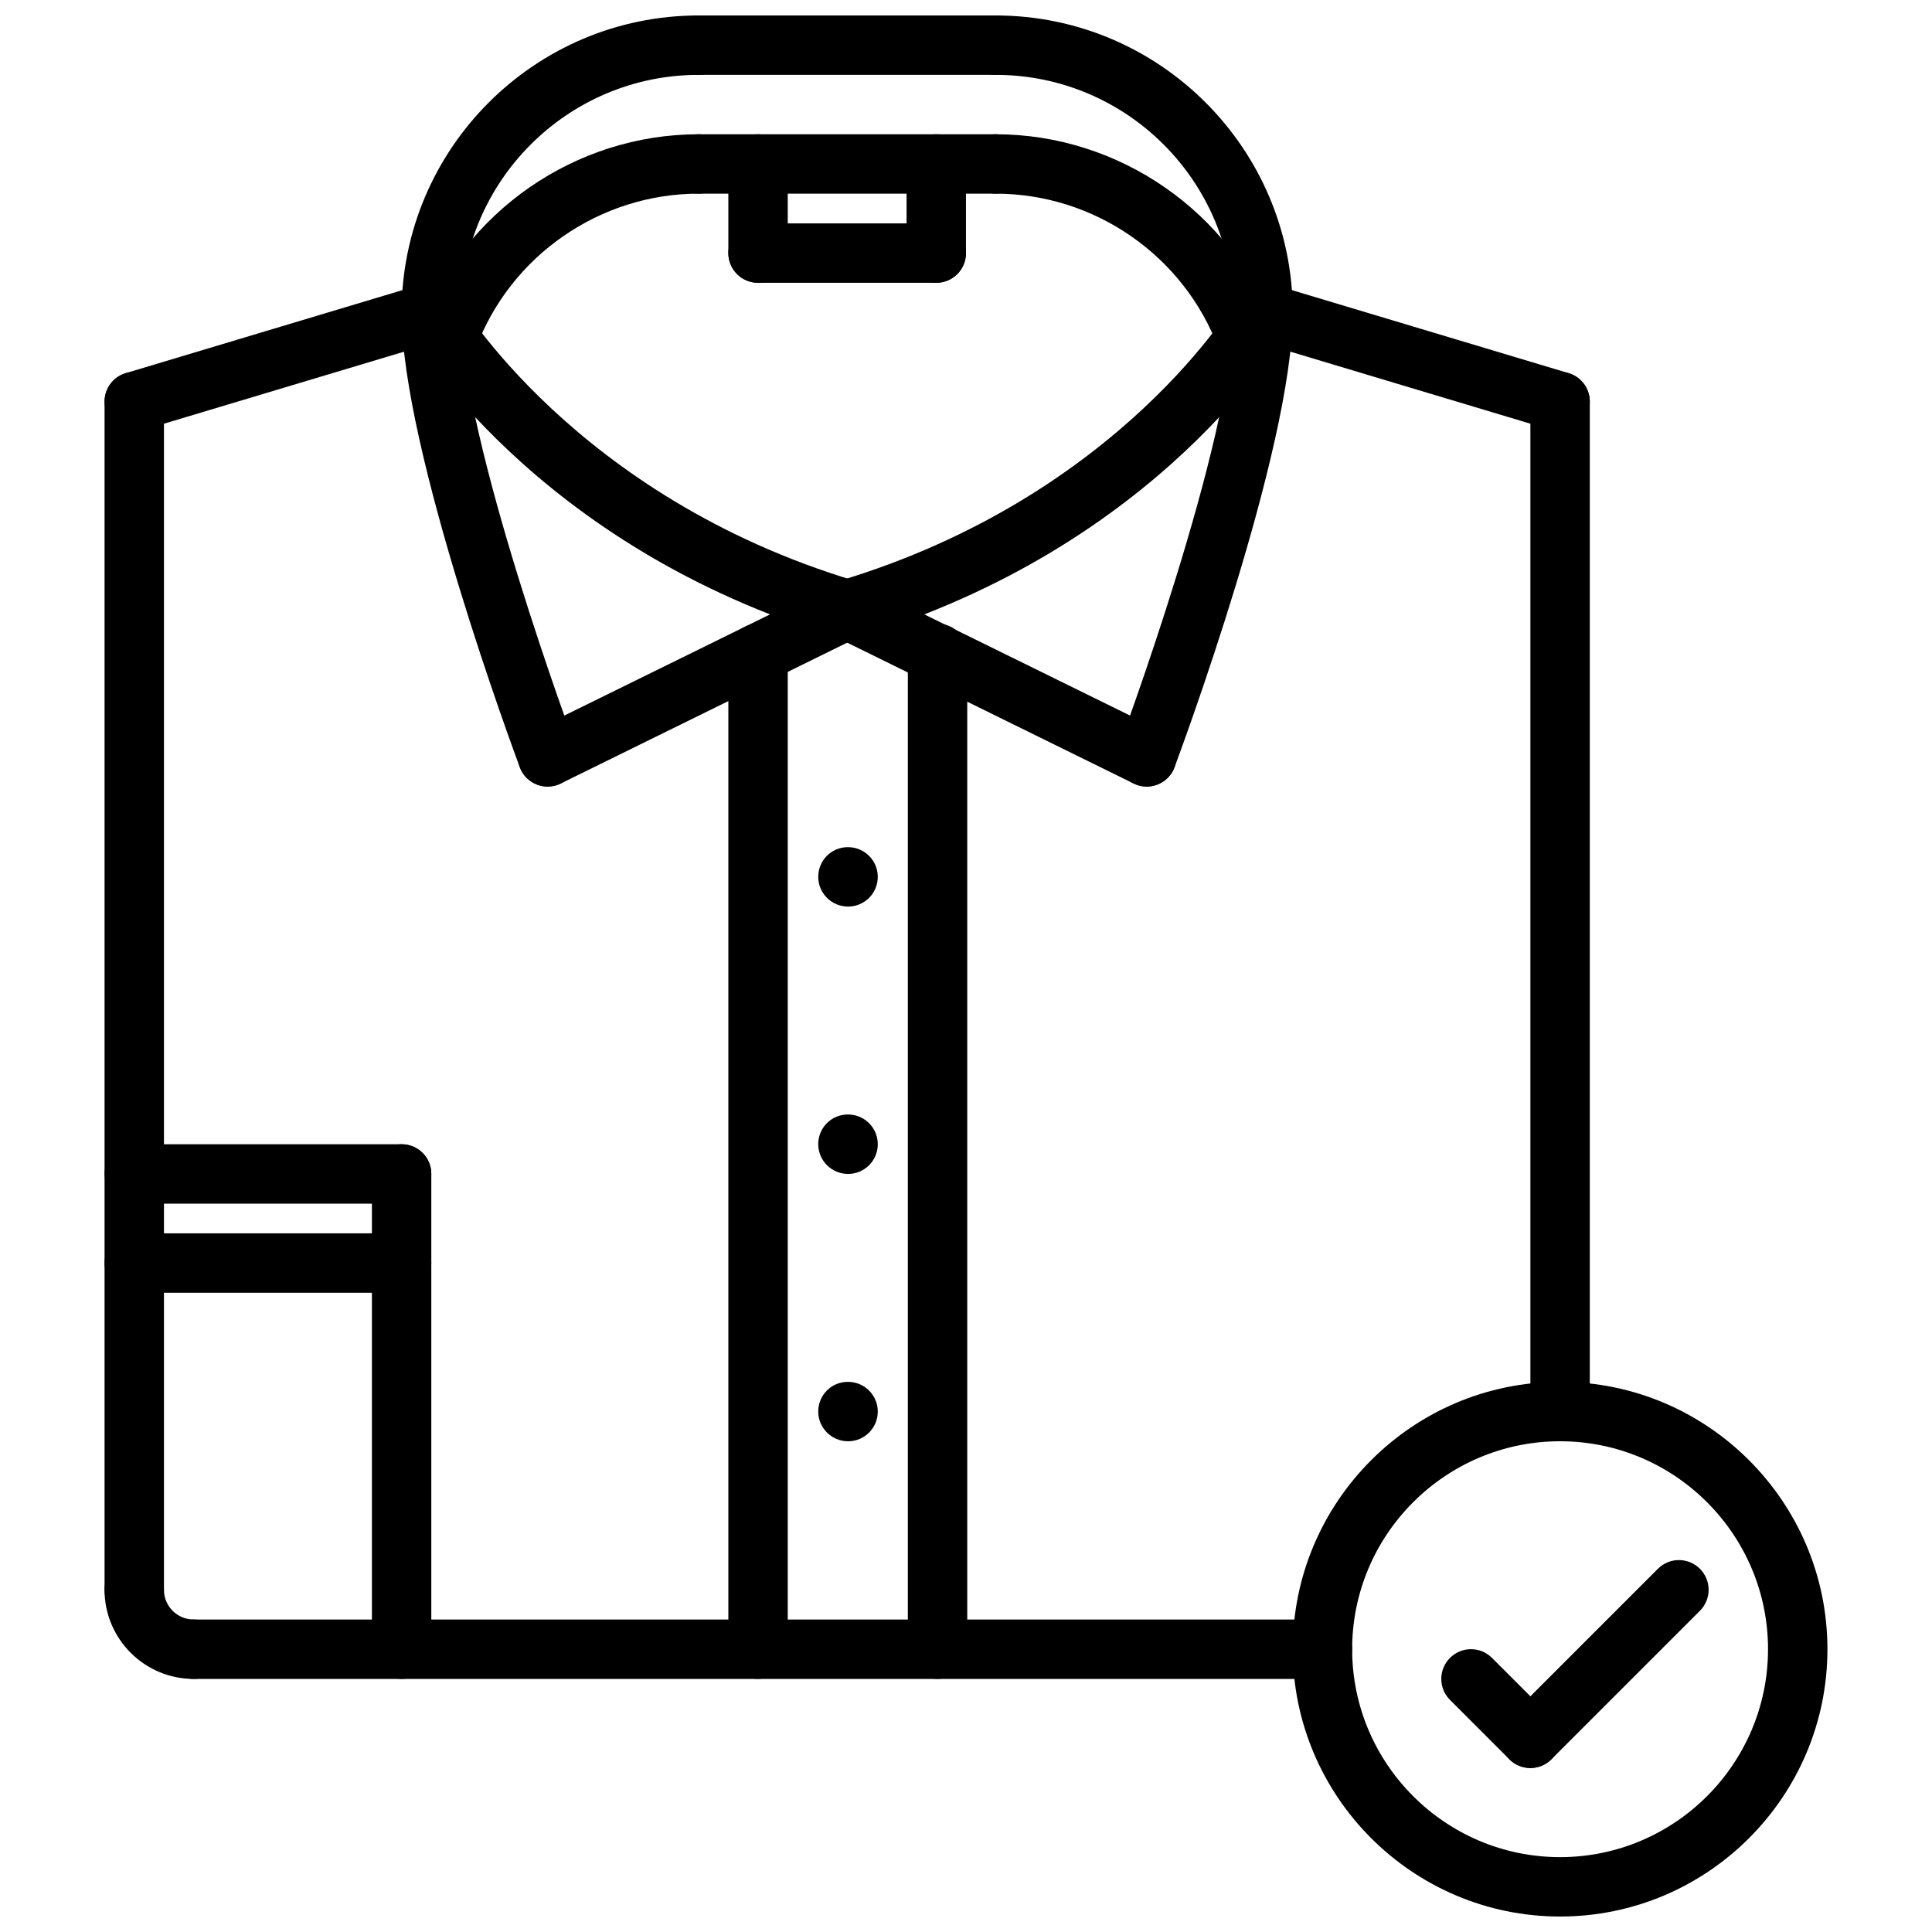
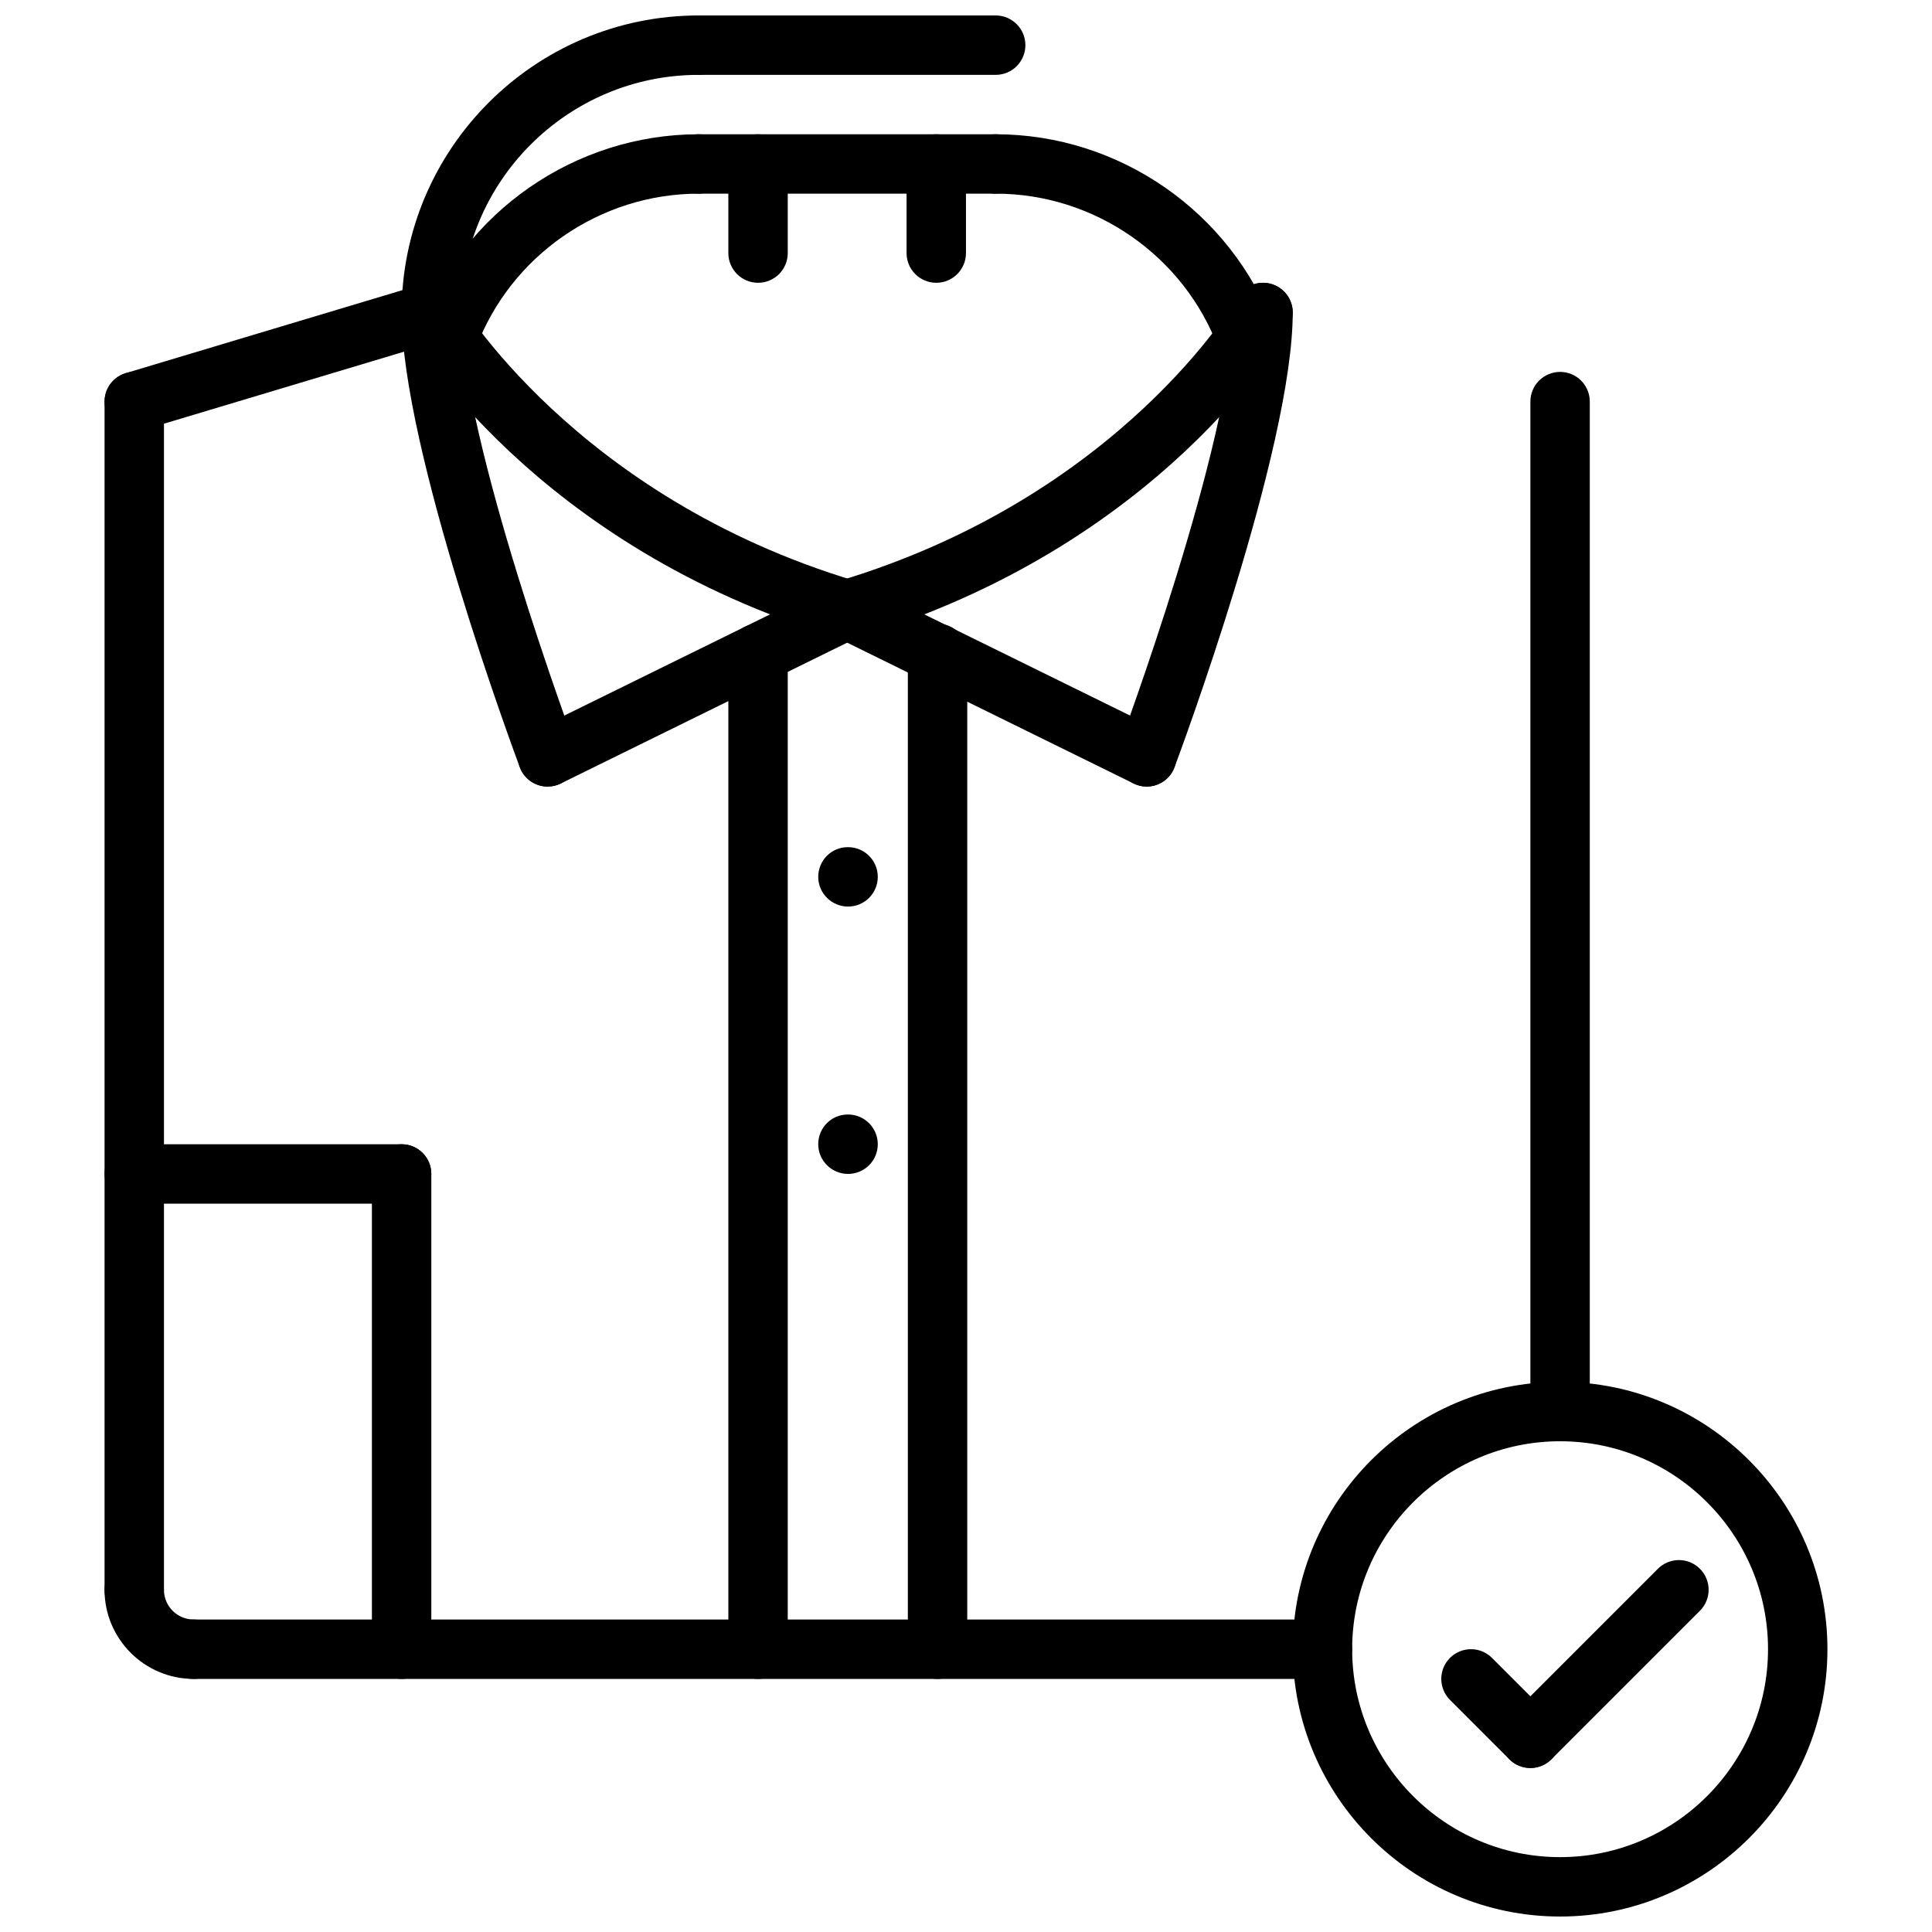
<svg xmlns="http://www.w3.org/2000/svg" width="800px" height="800px" version="1.1" viewBox="144 144 512 512">
  <defs>
    <clipPath id="d">
      <path d="m250 148.09h88v86.906h-88z" />
    </clipPath>
    <clipPath id="c">
-       <path d="m400 148.09h87v86.906h-87z" />
-     </clipPath>
+       </clipPath>
    <clipPath id="b">
      <path d="m321 148.09h95v15.906h-95z" />
    </clipPath>
    <clipPath id="a">
      <path d="m486 510h143v141.9h-143z" />
    </clipPath>
  </defs>
  <path d="m368.75 384.25c-4.352 0-7.91-3.527-7.91-7.871s3.481-7.871 7.824-7.871h0.086c4.344 0 7.871 3.527 7.871 7.871s-3.523 7.871-7.871 7.871z" />
  <path d="m368.75 455.1c-4.352 0-7.91-3.519-7.91-7.871 0-4.352 3.481-7.871 7.824-7.871h0.086c4.344 0 7.871 3.519 7.871 7.871 0 4.352-3.523 7.871-7.871 7.871z" />
-   <path d="m368.75 525.95c-4.352 0-7.91-3.519-7.91-7.871s3.481-7.871 7.824-7.871h0.086c4.344 0 7.871 3.519 7.871 7.871 0 4.356-3.523 7.871-7.871 7.871z" />
  <path d="m447.88 352.45c-1.164 0-2.356-0.262-3.465-0.812l-79.383-39.039c-3.898-1.922-5.504-6.637-3.59-10.539 1.922-3.906 6.66-5.504 10.539-3.59l79.383 39.039c3.898 1.922 5.504 6.637 3.59 10.539-1.367 2.785-4.168 4.402-7.074 4.402z" />
  <path d="m447.89 352.45c-0.914 0-1.844-0.164-2.754-0.504-4.078-1.52-6.141-6.055-4.621-10.133 0.309-0.805 30.332-81.562 30.332-115 0-4.344 3.519-7.871 7.871-7.871s7.871 3.527 7.871 7.871c0 36.266-30.039 117.09-31.324 120.51-1.188 3.168-4.188 5.121-7.375 5.121z" />
  <path d="m289.14 352.45c-2.906 0-5.707-1.613-7.07-4.402-1.914-3.906-0.309-8.621 3.59-10.539l79.383-39.039c3.914-1.914 8.629-0.309 10.539 3.59 1.914 3.906 0.309 8.621-3.59 10.539l-79.383 39.039c-1.113 0.551-2.312 0.812-3.469 0.812z" />
  <path d="m289.13 352.45c-3.188 0-6.188-1.961-7.375-5.117-1.285-3.426-31.324-84.246-31.324-120.52 0-4.344 3.519-7.871 7.871-7.871 4.352 0 7.871 3.527 7.871 7.871 0 33.434 30.023 114.19 30.332 115 1.52 4.078-0.543 8.613-4.621 10.133-0.91 0.336-1.84 0.496-2.754 0.496z" />
  <path d="m179.58 258.3c-3.394 0-6.519-2.203-7.543-5.613-1.242-4.164 1.117-8.551 5.281-9.801l78.719-23.617c4.164-1.227 8.559 1.117 9.801 5.281 1.242 4.164-1.117 8.551-5.281 9.801l-78.719 23.617c-0.754 0.223-1.512 0.332-2.258 0.332z" />
  <path d="m179.58 573.18c-4.352 0-7.871-3.519-7.871-7.871v-314.88c0-4.344 3.519-7.871 7.871-7.871 4.352 0 7.871 3.527 7.871 7.871v314.88c0 4.352-3.519 7.871-7.871 7.871z" />
  <path d="m195.32 588.93c-13.02 0-23.617-10.598-23.617-23.617 0-4.352 3.519-7.871 7.871-7.871s7.871 3.519 7.871 7.871c0 4.344 3.527 7.871 7.871 7.871 4.352 0 7.871 3.519 7.871 7.871 0.008 4.359-3.512 7.875-7.867 7.875z" />
-   <path d="m557.44 258.3c-0.746 0-1.504-0.109-2.258-0.332l-78.719-23.617c-4.164-1.25-6.527-5.637-5.281-9.801 1.242-4.164 5.613-6.535 9.801-5.281l78.719 23.617c4.164 1.25 6.527 5.637 5.281 9.801-1.023 3.418-4.148 5.613-7.543 5.613z" />
  <path d="m557.44 525.95c-4.352 0-7.871-3.519-7.871-7.871v-267.65c0-4.344 3.519-7.871 7.871-7.871s7.871 3.527 7.871 7.871v267.65c0.004 4.356-3.516 7.871-7.871 7.871z" />
  <path d="m494.46 588.93h-299.14c-4.352 0-7.871-3.519-7.871-7.871 0-4.352 3.519-7.871 7.871-7.871h299.14c4.352 0 7.871 3.519 7.871 7.871 0.004 4.356-3.516 7.871-7.871 7.871z" />
  <path d="m368.51 313.41c-3.394 0-6.519-2.203-7.543-5.613-1.242-4.164 1.117-8.551 5.281-9.801 74.84-22.449 105.34-74.562 105.64-75.082 2.148-3.777 6.957-5.094 10.738-2.93 3.769 2.156 5.086 6.965 2.93 10.738-1.348 2.363-33.977 58.109-114.78 82.355-0.758 0.223-1.516 0.332-2.262 0.332z" />
  <path d="m368.51 313.41c-0.746 0-1.504-0.109-2.258-0.332-80.805-24.246-113.44-79.996-114.78-82.355-2.156-3.769-0.844-8.582 2.93-10.738 3.769-2.156 8.582-0.844 10.73 2.914 0.301 0.527 31.148 52.75 105.64 75.098 4.164 1.25 6.527 5.637 5.281 9.801-1.027 3.418-4.152 5.613-7.543 5.613z" />
  <g clip-path="url(#d)">
    <path d="m258.3 234.69c-4.352 0-7.871-3.527-7.871-7.871 0-43.406 35.312-78.719 78.719-78.719 4.352 0 7.871 3.527 7.871 7.871s-3.519 7.871-7.871 7.871c-34.723 0-62.977 28.254-62.977 62.977 0.004 4.344-3.516 7.871-7.871 7.871z" />
  </g>
  <g clip-path="url(#c)">
    <path d="m478.72 234.69c-4.352 0-7.871-3.527-7.871-7.871 0-34.723-28.254-62.977-62.977-62.977-4.352 0-7.871-3.527-7.871-7.871s3.519-7.871 7.871-7.871c43.406 0 78.719 35.312 78.719 78.719 0 4.344-3.519 7.871-7.871 7.871z" />
  </g>
  <g clip-path="url(#b)">
    <path d="m407.87 163.84h-78.723c-4.352 0-7.871-3.527-7.871-7.871s3.519-7.871 7.871-7.871h78.719c4.352 0 7.871 3.527 7.871 7.871 0.004 4.348-3.516 7.871-7.867 7.871z" />
  </g>
  <path d="m262.76 241.37c-0.914 0-1.844-0.164-2.754-0.496-4.078-1.52-6.141-6.055-4.621-10.133 11.422-30.598 41.066-51.16 73.766-51.16 4.352 0 7.871 3.527 7.871 7.871s-3.519 7.871-7.871 7.871c-26.168 0-49.887 16.445-59.016 40.918-1.172 3.176-4.18 5.129-7.375 5.129z" />
  <path d="m474.28 241.4c-3.188 0-6.195-1.961-7.375-5.125-9.133-24.5-32.855-40.953-59.031-40.953-4.352 0-7.871-3.527-7.871-7.871s3.519-7.871 7.871-7.871c32.715 0 62.363 20.57 73.777 51.191 1.52 4.07-0.543 8.605-4.621 10.125-0.906 0.344-1.836 0.504-2.75 0.504z" />
  <path d="m407.87 195.32h-78.723c-4.352 0-7.871-3.527-7.871-7.871s3.519-7.871 7.871-7.871h78.719c4.352 0 7.871 3.527 7.871 7.871 0.004 4.348-3.516 7.871-7.867 7.871z" />
  <path d="m344.89 218.94c-4.352 0-7.871-3.527-7.871-7.871v-23.617c0-4.344 3.519-7.871 7.871-7.871 4.352 0 7.871 3.527 7.871 7.871v23.617c0 4.344-3.519 7.871-7.871 7.871z" />
-   <path d="m392.12 218.94h-47.23c-4.352 0-7.871-3.527-7.871-7.871s3.519-7.871 7.871-7.871h47.23c4.352 0 7.871 3.527 7.871 7.871 0.004 4.344-3.516 7.871-7.871 7.871z" />
  <path d="m392.12 218.94c-4.352 0-7.871-3.527-7.871-7.871v-23.617c0-4.344 3.519-7.871 7.871-7.871s7.871 3.527 7.871 7.871v23.617c0.004 4.344-3.516 7.871-7.871 7.871z" />
  <path d="m392.46 588.93c-4.352 0-7.871-3.519-7.871-7.871v-263.91c0-4.344 3.519-7.871 7.871-7.871 4.352 0 7.871 3.527 7.871 7.871v263.91c0 4.356-3.519 7.871-7.871 7.871z" />
  <path d="m344.89 588.93c-4.352 0-7.871-3.519-7.871-7.871v-263.91c0-4.344 3.519-7.871 7.871-7.871 4.352 0 7.871 3.527 7.871 7.871v263.91c0 4.356-3.519 7.871-7.871 7.871z" />
  <path d="m250.43 462.98h-70.848c-4.352 0-7.871-3.519-7.871-7.871 0-4.352 3.519-7.871 7.871-7.871h70.848c4.352 0 7.871 3.519 7.871 7.871 0 4.352-3.516 7.871-7.871 7.871z" />
-   <path d="m250.43 486.59h-70.848c-4.352 0-7.871-3.519-7.871-7.871s3.519-7.871 7.871-7.871h70.848c4.352 0 7.871 3.519 7.871 7.871s-3.516 7.871-7.871 7.871z" />
  <path d="m250.43 588.93c-4.352 0-7.871-3.519-7.871-7.871v-125.95c0-4.352 3.519-7.871 7.871-7.871 4.352 0 7.871 3.519 7.871 7.871v125.95c0 4.356-3.516 7.871-7.871 7.871z" />
  <g clip-path="url(#a)">
    <path d="m557.44 651.9c-39.07 0-70.848-31.781-70.848-70.848 0-39.07 31.781-70.848 70.848-70.848 39.07 0 70.848 31.781 70.848 70.848 0.004 39.07-31.777 70.848-70.848 70.848zm0-125.95c-30.379 0-55.105 24.727-55.105 55.105 0 30.379 24.727 55.105 55.105 55.105s55.105-24.727 55.105-55.105c0-30.379-24.727-55.105-55.105-55.105z" />
  </g>
  <path d="m549.57 612.54c-2.016 0-4.031-0.77-5.566-2.305l-15.742-15.742c-3.078-3.078-3.078-8.055 0-11.133 3.078-3.078 8.055-3.078 11.133 0l15.742 15.742c3.078 3.078 3.078 8.055 0 11.133-1.535 1.535-3.551 2.305-5.566 2.305z" />
  <path d="m549.57 612.54c-2.016 0-4.031-0.77-5.566-2.305-3.078-3.078-3.078-8.055 0-11.133l39.359-39.359c3.078-3.078 8.055-3.078 11.133 0 3.078 3.078 3.078 8.055 0 11.133l-39.359 39.359c-1.535 1.535-3.551 2.305-5.566 2.305z" />
</svg>